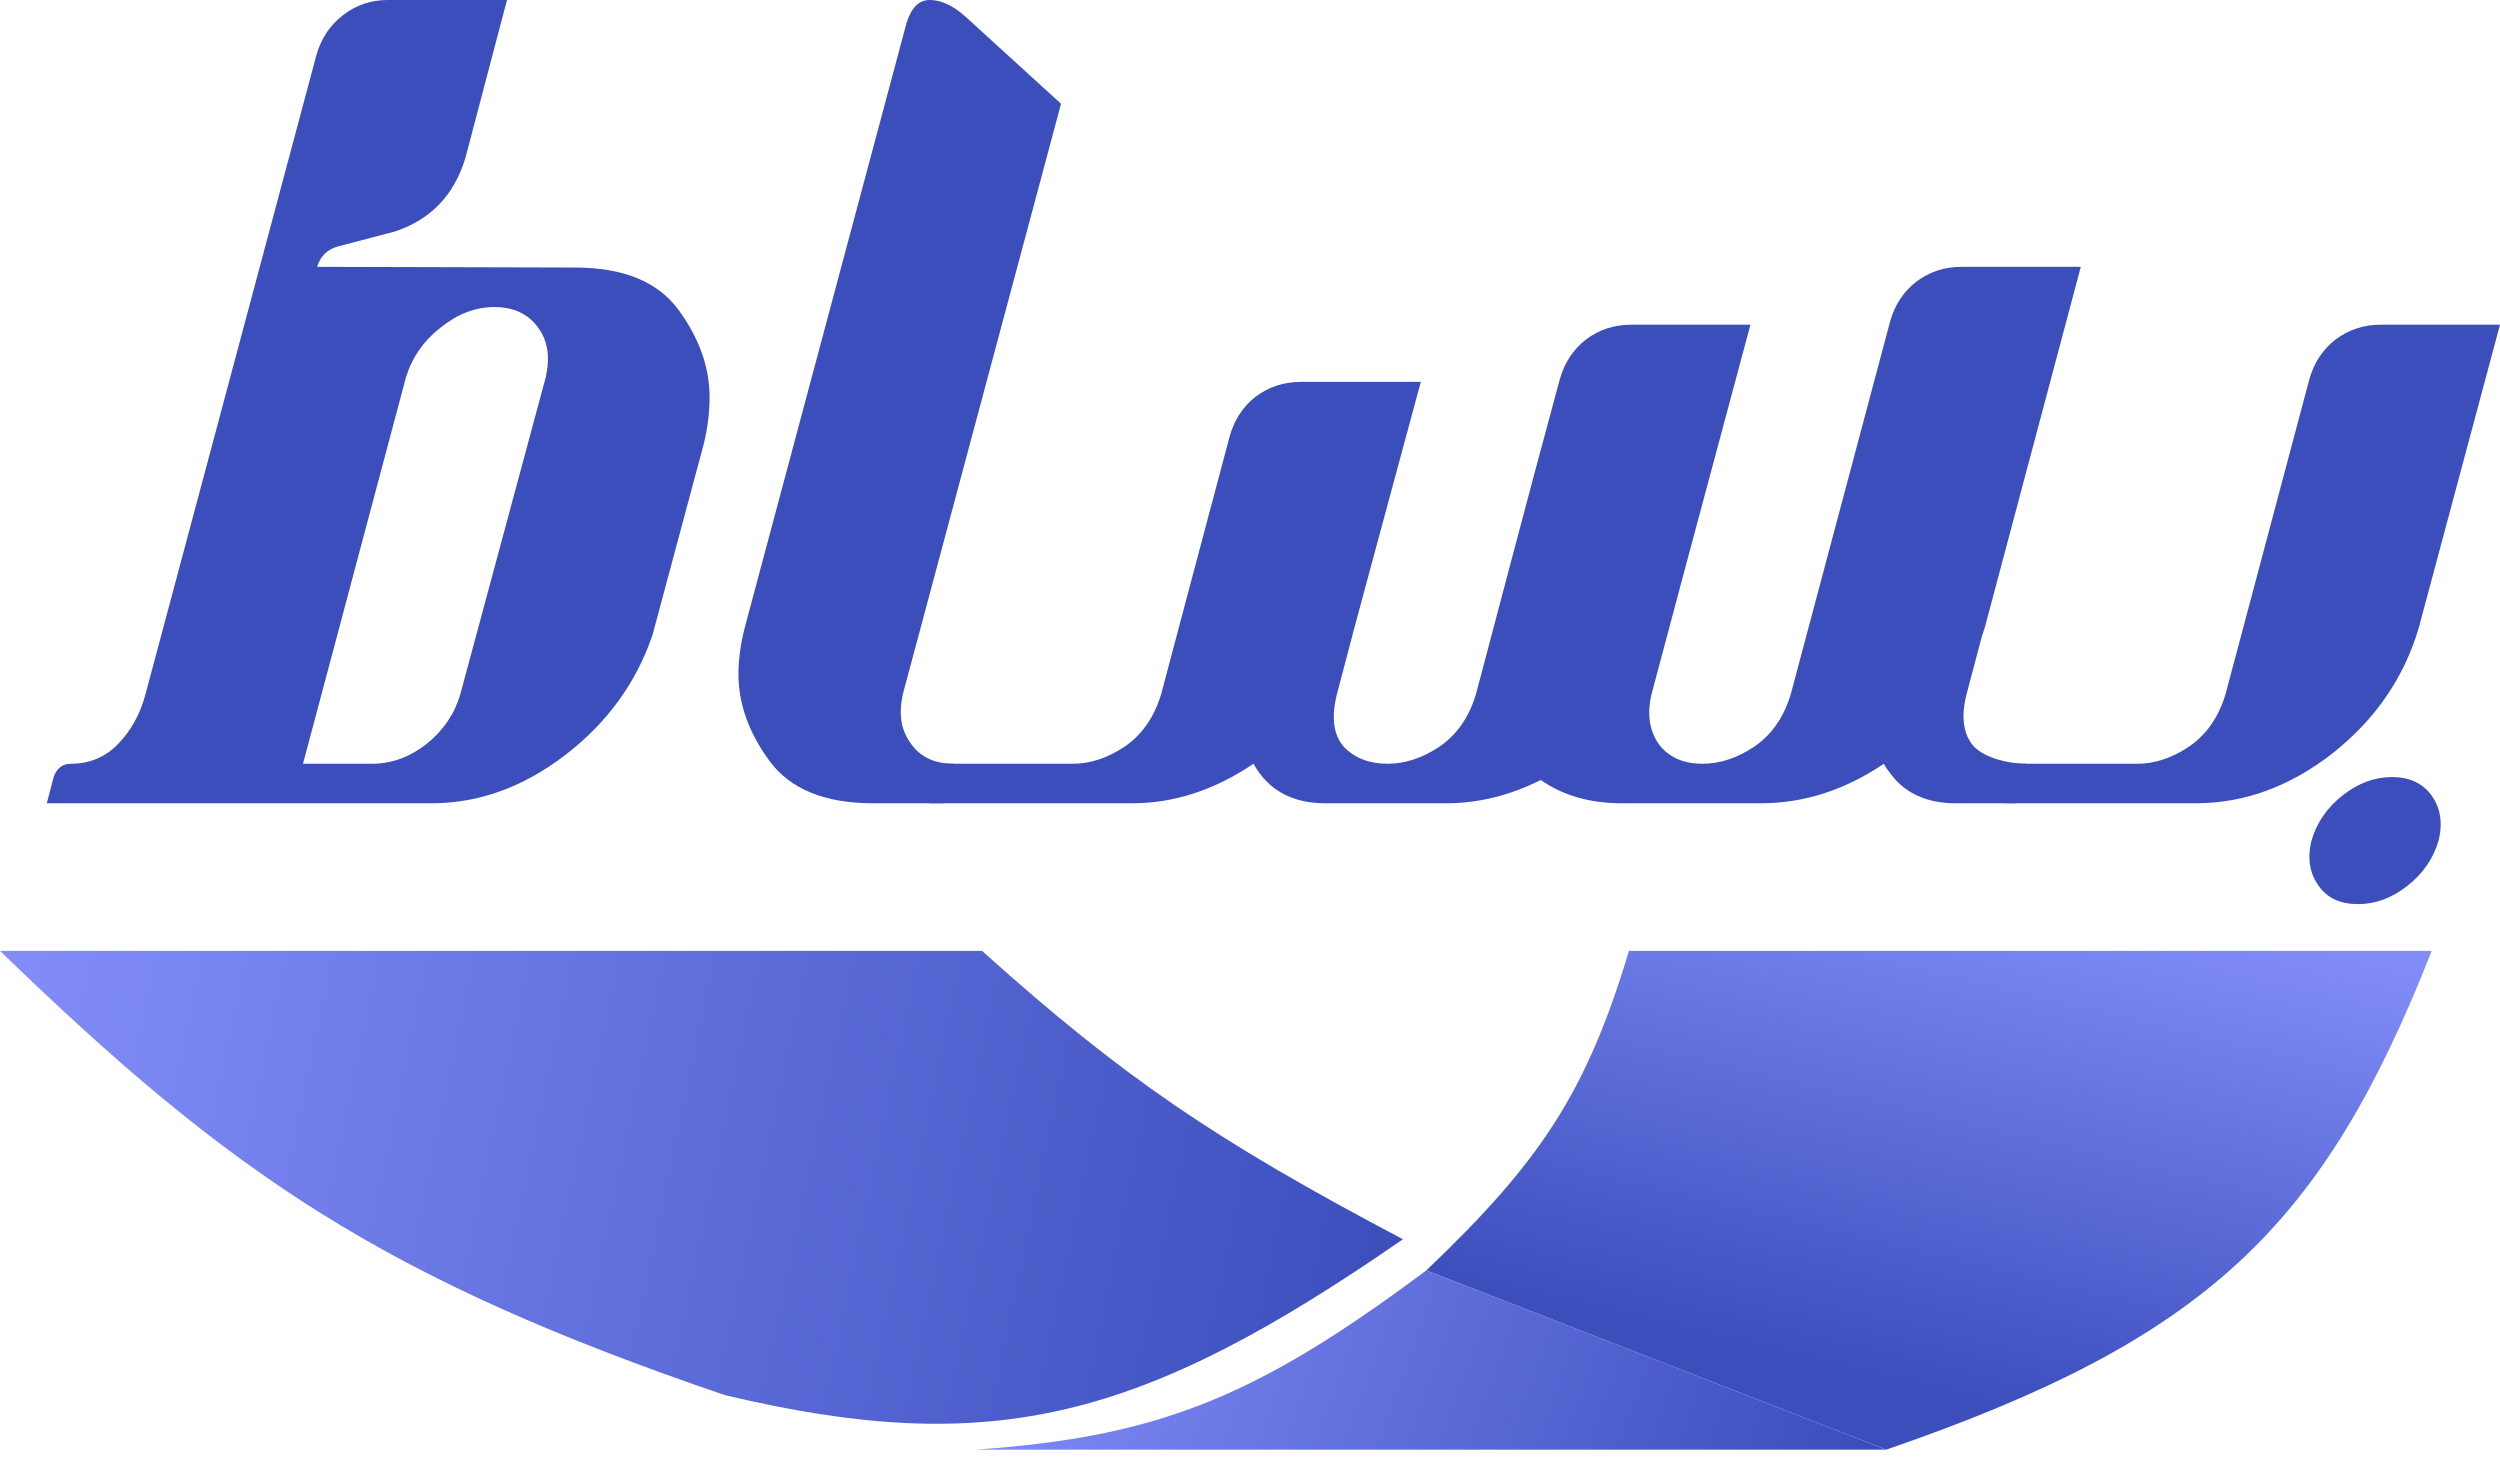
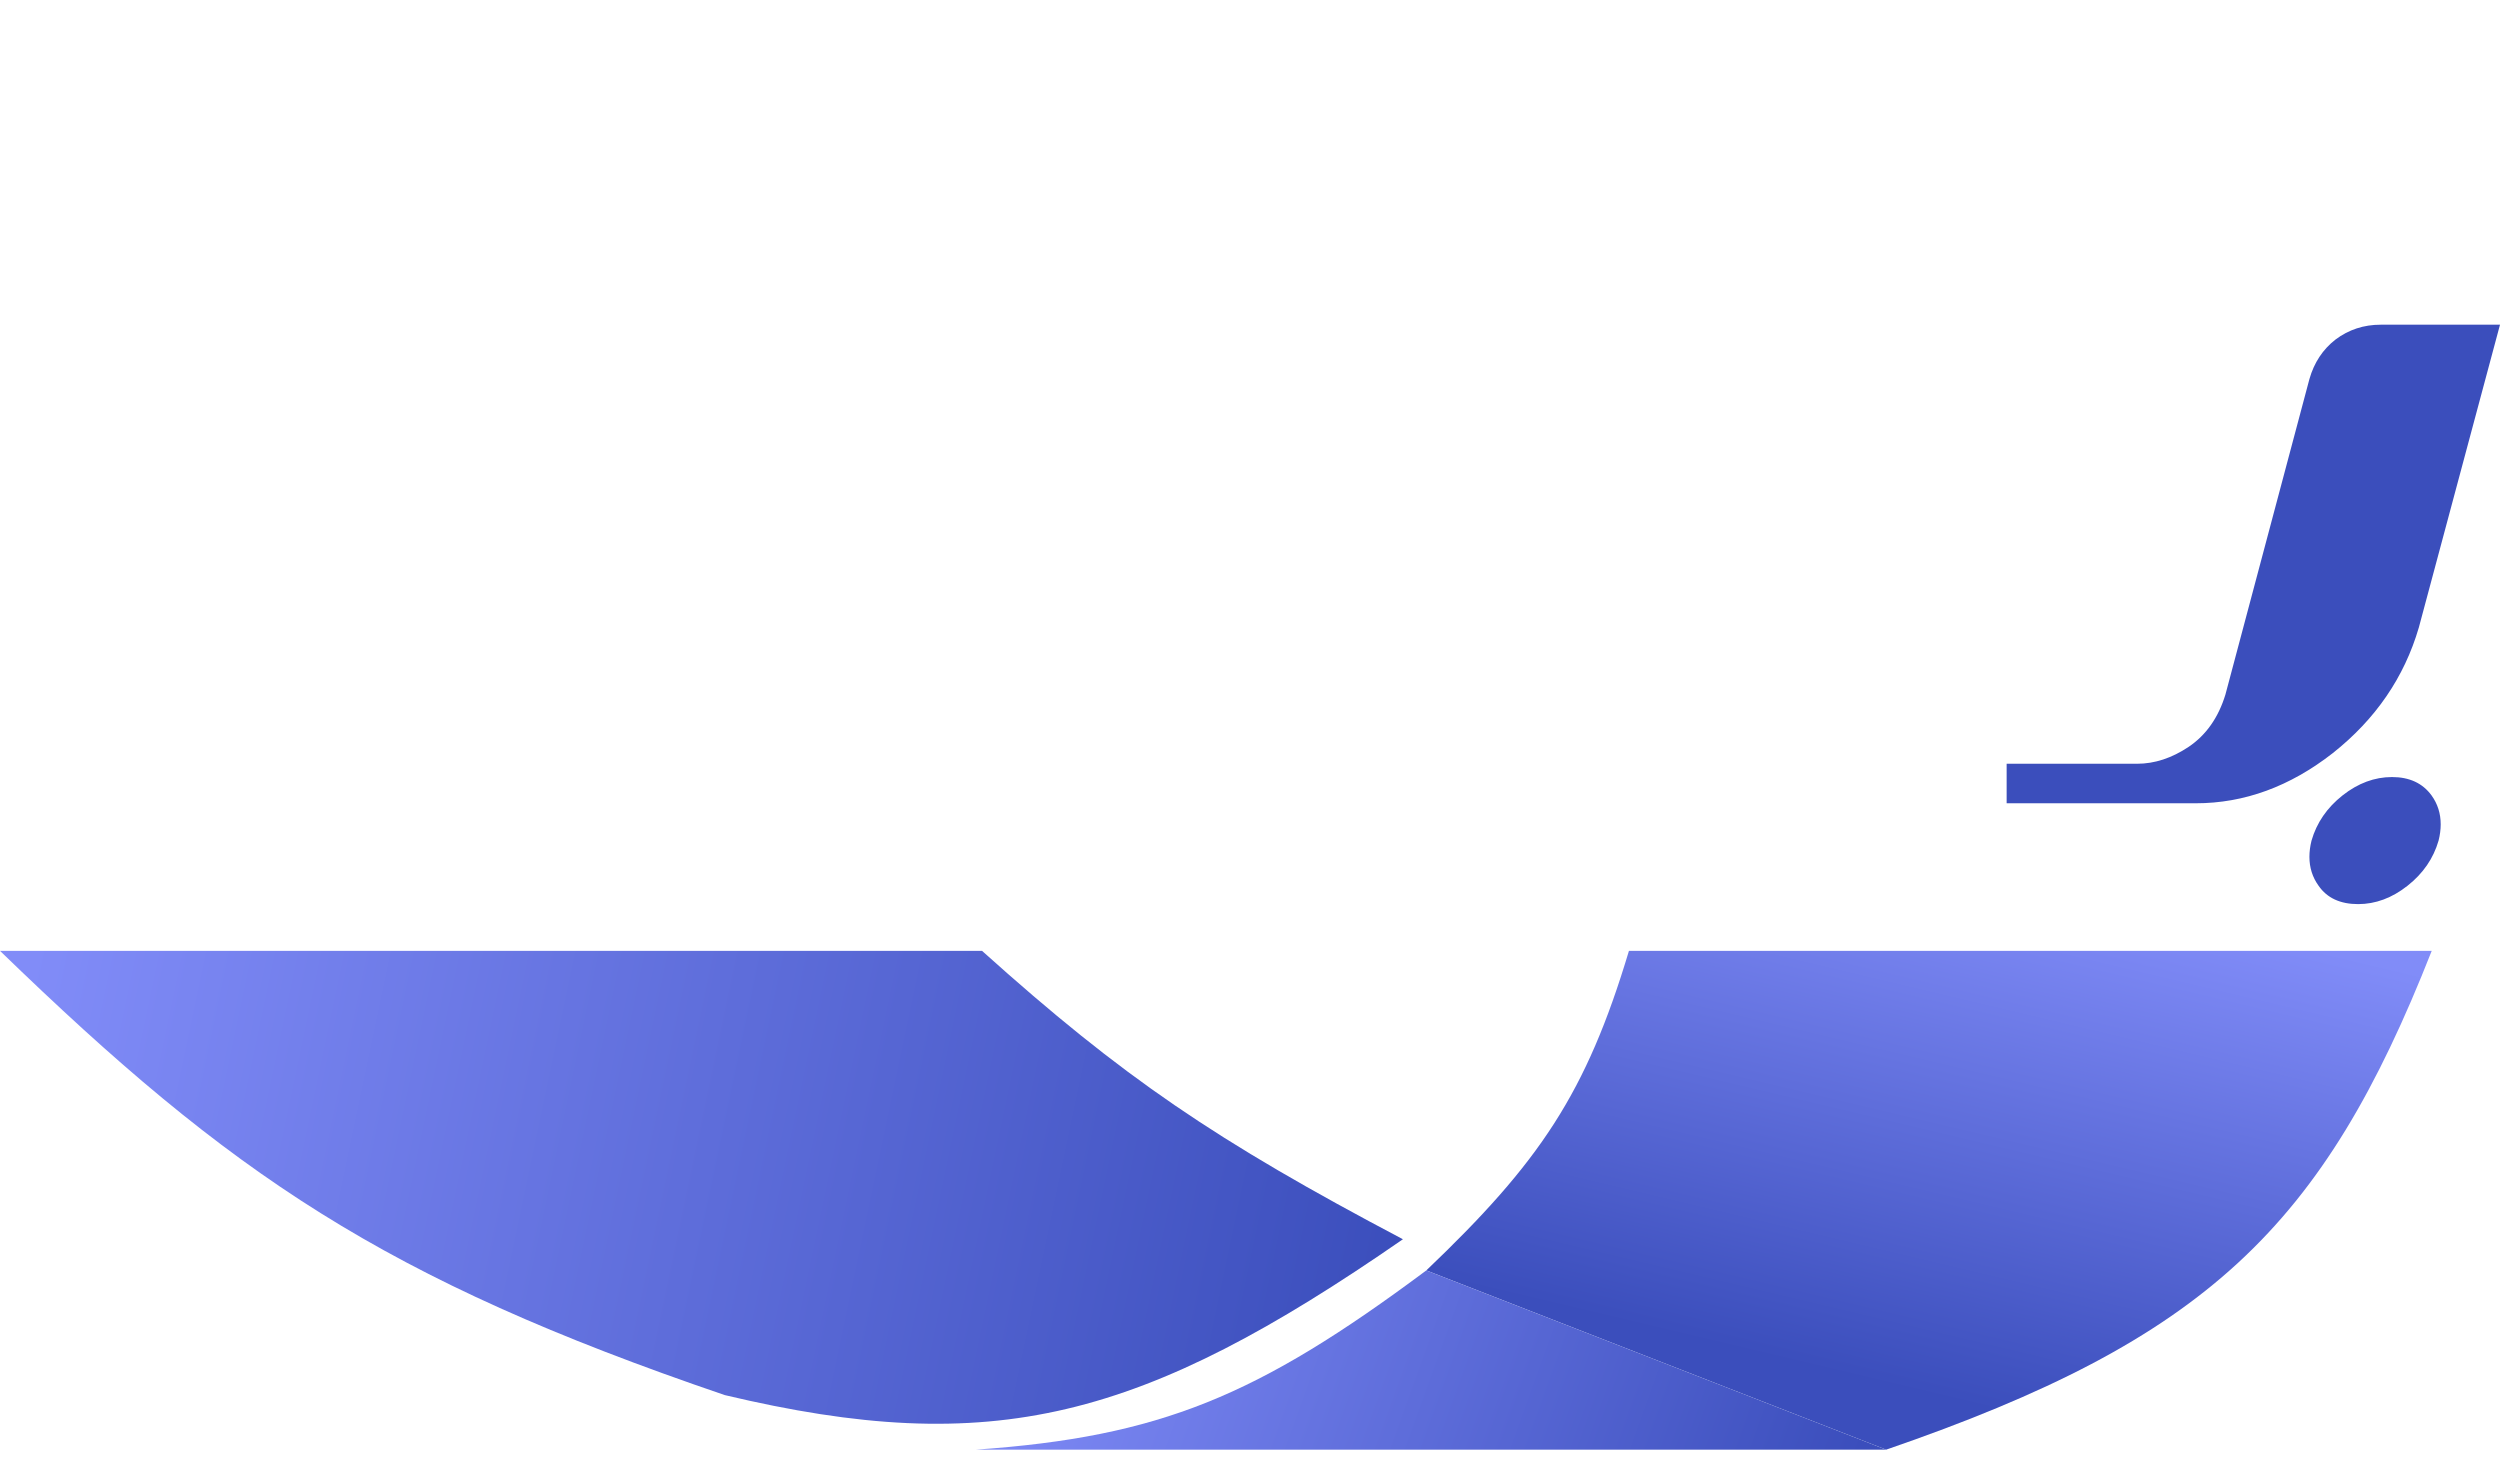
<svg xmlns="http://www.w3.org/2000/svg" width="90" height="53" viewBox="0 0 90 53" fill="none">
  <path d="M50.505 44.613C43.749 41.05 40.42 38.784 35.353 34.231H0C8.316 42.289 13.784 46.028 26.094 50.224C35.752 52.519 41.093 51.128 50.505 44.613Z" fill="url(#paint0_linear_225_142)" />
  <path d="M67.901 52.188C79.441 48.215 83.621 44.189 87.542 34.231H58.642C57.105 39.355 55.433 41.838 51.347 45.735L67.901 52.188Z" fill="url(#paint1_linear_225_142)" />
  <path d="M51.347 45.735C45.26 50.273 41.758 51.723 35.129 52.188H67.901L51.347 45.735Z" fill="url(#paint2_linear_225_142)" />
  <path d="M79.048 28.918H72.239V27.495H76.939C77.565 27.495 78.184 27.292 78.794 26.885C79.42 26.462 79.861 25.835 80.115 25.005L83.139 13.646C83.308 13.053 83.622 12.579 84.079 12.223C84.553 11.867 85.096 11.689 85.706 11.689H90L87.078 22.591C86.553 24.387 85.519 25.894 83.978 27.114C82.436 28.317 80.793 28.918 79.048 28.918ZM84.892 32.548C85.519 32.548 86.112 32.328 86.671 31.887C87.23 31.447 87.603 30.904 87.789 30.261C87.84 30.057 87.865 29.863 87.865 29.676C87.865 29.287 87.755 28.939 87.535 28.634C87.213 28.194 86.739 27.974 86.112 27.974C85.485 27.974 84.892 28.194 84.333 28.634C83.774 29.075 83.401 29.617 83.215 30.261C83.164 30.464 83.139 30.659 83.139 30.845C83.139 31.235 83.249 31.582 83.469 31.887C83.774 32.328 84.249 32.548 84.892 32.548Z" fill="#3B4EBC" />
-   <path d="M68.022 27.8C67.937 27.699 67.87 27.597 67.819 27.495C66.412 28.444 64.939 28.918 63.397 28.918H58.391C57.239 28.918 56.265 28.639 55.469 28.08C54.35 28.639 53.215 28.918 52.063 28.918H47.718C46.515 28.918 45.651 28.444 45.126 27.495C43.72 28.444 42.263 28.918 40.755 28.918H33.486V27.495H38.621C39.248 27.495 39.866 27.292 40.476 26.886C41.103 26.462 41.543 25.835 41.797 25.005L44.262 15.73C44.431 15.12 44.745 14.637 45.202 14.281C45.677 13.926 46.219 13.748 46.829 13.748H51.149C50.556 15.95 49.963 18.144 49.37 20.329C48.946 21.888 48.531 23.446 48.125 25.005C47.921 25.835 48.006 26.462 48.379 26.886C48.768 27.292 49.294 27.495 49.954 27.495C50.581 27.495 51.2 27.292 51.809 26.886C52.436 26.462 52.877 25.835 53.131 25.005C53.554 23.396 53.978 21.795 54.401 20.202C54.977 18.017 55.562 15.831 56.155 13.646C56.324 13.053 56.638 12.579 57.095 12.223C57.569 11.867 58.111 11.689 58.721 11.689H63.016C62.237 14.603 61.457 17.509 60.678 20.405L59.458 24.98C59.289 25.691 59.373 26.293 59.712 26.784C60.068 27.258 60.593 27.495 61.288 27.495C61.915 27.495 62.533 27.292 63.143 26.886C63.77 26.462 64.21 25.835 64.464 25.005L68.047 11.562C68.217 10.969 68.53 10.495 68.988 10.139C69.462 9.783 70.004 9.606 70.614 9.606H74.909L71.453 22.591L71.351 22.896L70.792 25.005C70.588 25.835 70.682 26.462 71.071 26.886C71.478 27.292 72.311 27.495 72.938 27.495L72.557 28.918H70.411C69.343 28.918 68.547 28.546 68.022 27.8Z" fill="#3B4EBC" />
-   <path d="M33.953 28.918H31.437C29.692 28.918 28.447 28.41 27.702 27.394C26.956 26.377 26.584 25.335 26.584 24.268C26.584 23.743 26.66 23.184 26.812 22.591L32.632 0.839C32.801 0.28 33.081 0 33.47 0C33.877 0 34.3 0.195 34.741 0.584L38.197 3.736L32.505 24.98C32.454 25.217 32.428 25.437 32.428 25.64C32.428 26.064 32.547 26.436 32.784 26.758C33.123 27.25 33.64 27.495 34.334 27.495L33.953 28.918Z" fill="#3B4EBC" />
-   <path d="M15.533 28.918H1.684L1.938 27.953C2.056 27.648 2.26 27.495 2.548 27.495C3.225 27.495 3.793 27.258 4.25 26.784C4.725 26.293 5.055 25.691 5.241 24.98L11.391 1.982C11.56 1.389 11.874 0.915 12.331 0.559C12.805 0.186 13.348 0 13.957 0H18.252L16.753 5.692C16.346 7.031 15.499 7.911 14.211 8.335L12.179 8.869C11.789 8.97 11.535 9.216 11.416 9.606L20.691 9.631C22.436 9.631 23.681 10.139 24.427 11.156C25.172 12.172 25.545 13.223 25.545 14.307C25.545 14.832 25.477 15.383 25.342 15.959L23.487 22.87C22.894 24.598 21.843 26.038 20.336 27.19C18.828 28.342 17.227 28.918 15.533 28.918ZM13.398 27.495C14.093 27.495 14.745 27.258 15.355 26.784C15.965 26.293 16.372 25.691 16.575 24.98L19.65 13.57C19.7 13.333 19.726 13.112 19.726 12.909C19.726 12.486 19.607 12.113 19.37 11.791C19.014 11.3 18.489 11.054 17.794 11.054C17.117 11.054 16.473 11.3 15.863 11.791C15.253 12.265 14.838 12.858 14.618 13.57L10.908 27.495H13.398Z" fill="#3B4EBC" />
  <defs>
    <linearGradient id="paint0_linear_225_142" x1="1.122" y1="34.512" x2="50.505" y2="44.893" gradientUnits="userSpaceOnUse">
      <stop stop-color="#818CF8" />
      <stop offset="1" stop-color="#3B4EBC" />
    </linearGradient>
    <linearGradient id="paint1_linear_225_142" x1="69.585" y1="30.864" x2="65.22" y2="49.237" gradientUnits="userSpaceOnUse">
      <stop stop-color="#818CF8" />
      <stop offset="1" stop-color="#3B4EBC" />
    </linearGradient>
    <linearGradient id="paint2_linear_225_142" x1="35.857" y1="45.842" x2="65.481" y2="56.502" gradientUnits="userSpaceOnUse">
      <stop stop-color="#818CF8" />
      <stop offset="1" stop-color="#3B4EBC" />
    </linearGradient>
  </defs>
</svg>